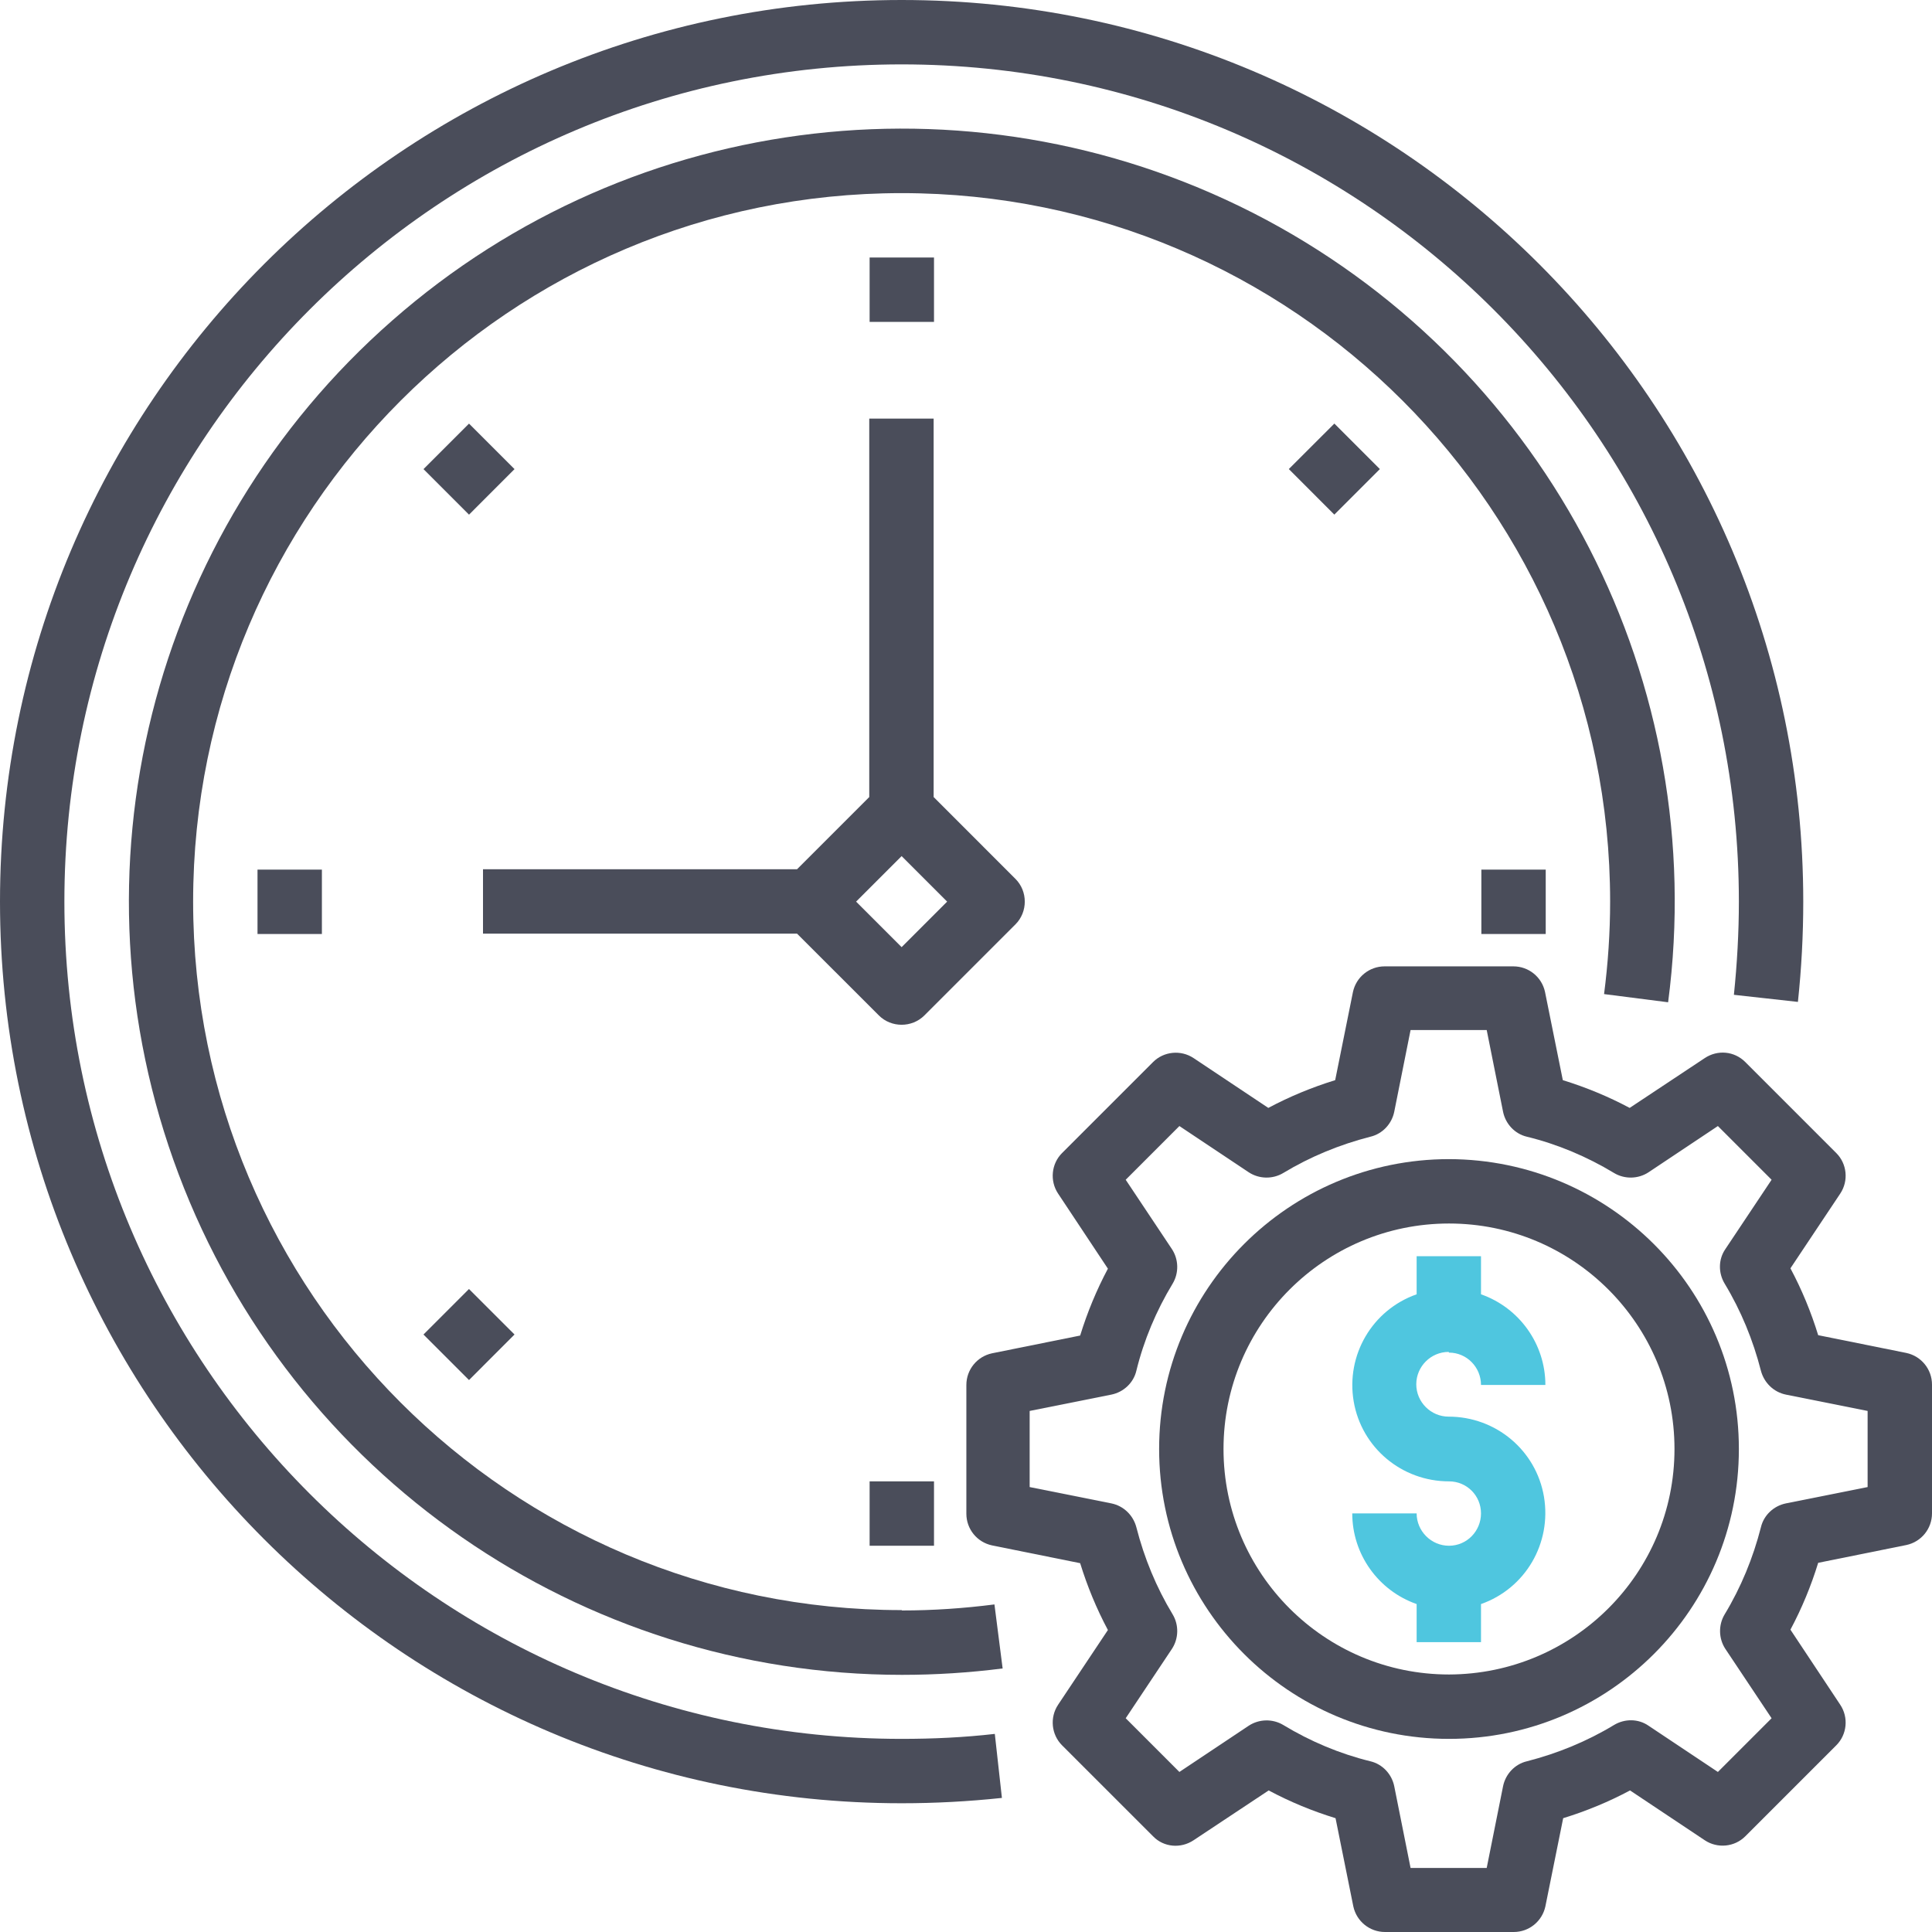
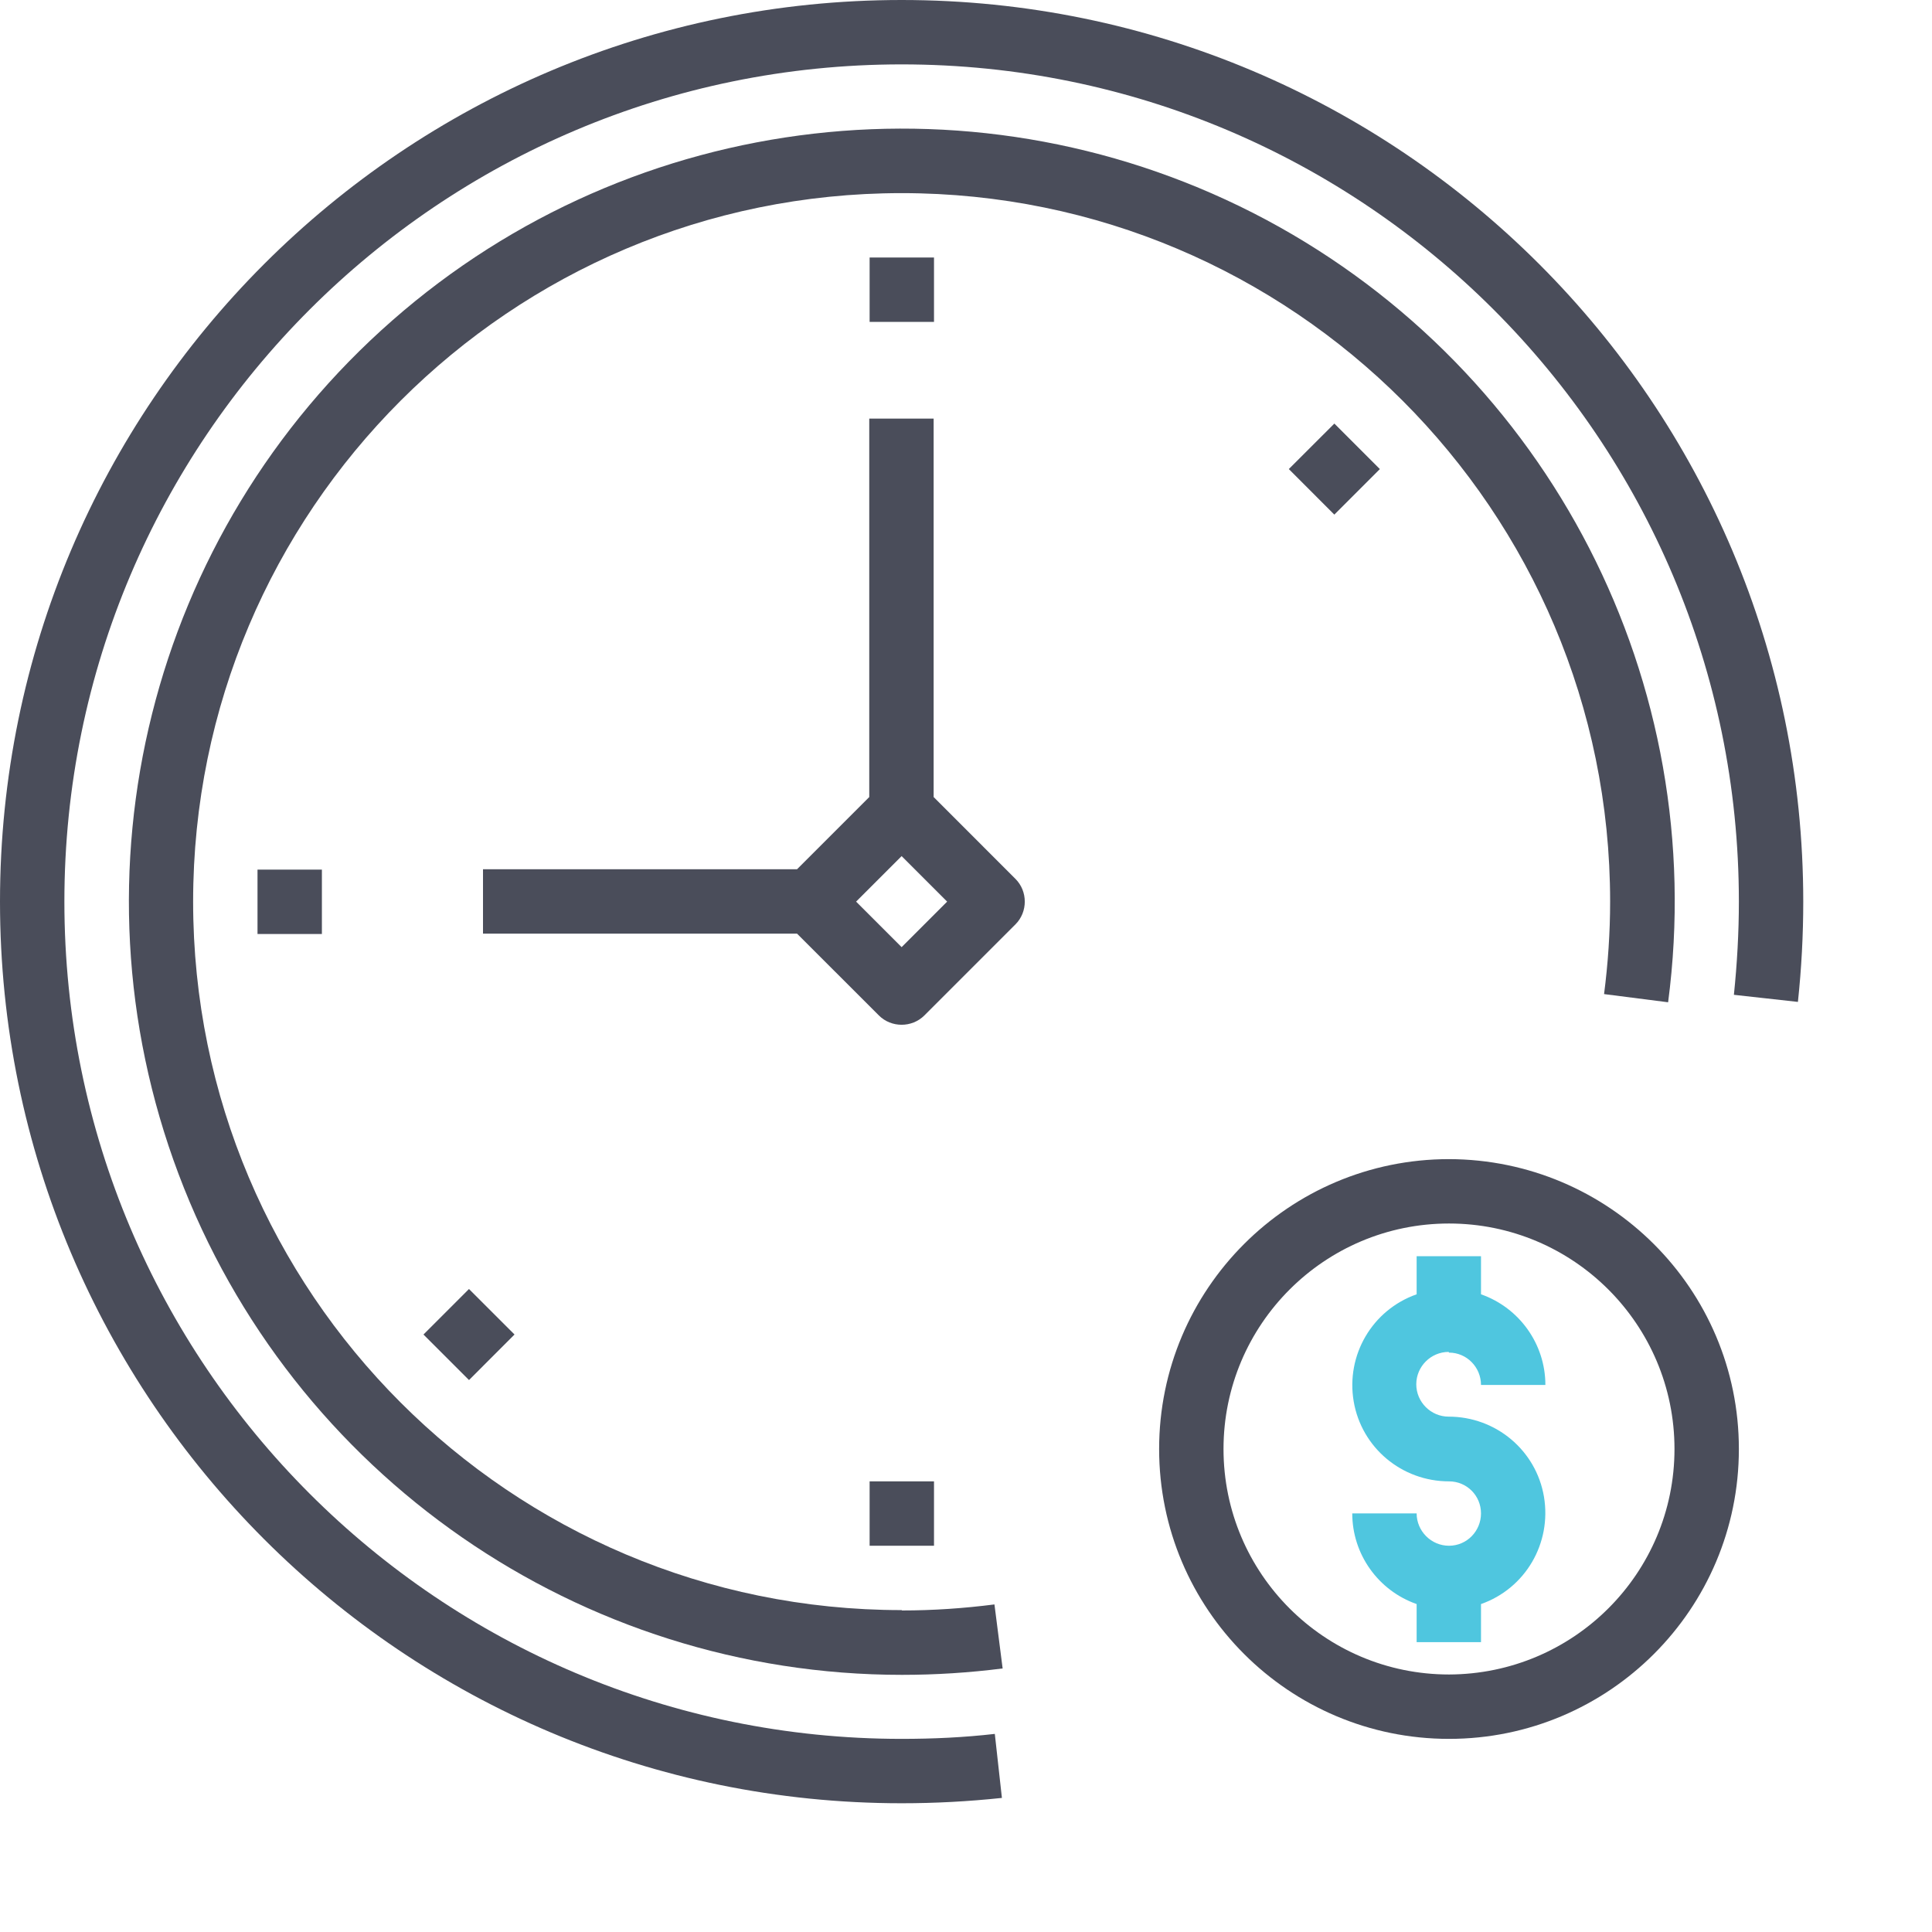
<svg xmlns="http://www.w3.org/2000/svg" width="80" height="80" viewBox="0 0 80 80" fill="none">
  <path d="M38.675 10.663H36.009V13.329H38.675V10.663Z" fill="#4A4D5A" />
-   <path d="M19.421 17.541L17.536 19.425L19.421 21.311L21.305 19.425L19.421 17.541Z" fill="#4A4D5A" />
  <path d="M13.329 36.009H10.663V38.675H13.329V36.009Z" fill="#4A4D5A" />
  <path d="M19.419 53.375L17.535 55.26L19.421 57.145L21.305 55.259L19.419 53.375Z" fill="#4A4D5A" />
  <path d="M38.675 61.34H36.009V64.006H38.675V61.34Z" fill="#4A4D5A" />
-   <path d="M64.005 36.009H61.34V38.675H64.005V36.009Z" fill="#4A4D5A" />
  <path d="M55.253 17.539L53.367 19.423L55.252 21.309L57.137 19.424L55.253 17.539Z" fill="#4A4D5A" />
  <path d="M37.334 39.219L35.449 37.334L37.334 35.449L39.219 37.334L37.334 39.219ZM42.047 36.392L38.66 33.004V17.334H35.994V33.004L33.004 35.994H20V38.66H33.004L36.392 42.047C36.907 42.562 37.761 42.562 38.277 42.047L42.047 38.277C42.563 37.761 42.563 36.907 42.047 36.392Z" fill="#4A4D5A" />
  <path d="M37.335 66.671C21.134 66.671 7.997 53.535 7.997 37.334C7.997 21.134 21.134 7.997 37.335 7.997C53.535 7.997 66.672 21.134 66.672 37.334C66.672 38.615 66.584 39.897 66.421 41.163L69.073 41.502C70.81 28.291 64.183 15.39 52.43 9.101C40.678 2.828 26.259 4.477 16.245 13.269C6.215 22.062 2.695 36.141 7.394 48.615C12.092 61.09 24.021 69.352 37.349 69.352C38.748 69.352 40.133 69.263 41.517 69.087L41.178 66.436C39.912 66.598 38.631 66.686 37.349 66.686" fill="#4A4D5A" />
  <path d="M37.334 72.003C18.189 72.003 2.666 56.48 2.666 37.334C2.666 18.189 18.189 2.666 37.334 2.666C56.48 2.666 72.003 18.189 72.003 37.334C72.003 38.616 71.929 39.912 71.797 41.193L74.448 41.487C74.595 40.103 74.669 38.719 74.669 37.334C74.669 16.716 57.953 0 37.334 0C16.716 0 0 16.716 0 37.334C0 57.953 16.716 74.669 37.334 74.669C38.719 74.669 40.103 74.595 41.487 74.448L41.193 71.797C39.912 71.944 38.63 72.003 37.334 72.003Z" fill="#4A4D5A" />
-   <path d="M77.334 61.576L73.947 62.253C73.446 62.356 73.034 62.739 72.916 63.24C72.592 64.507 72.091 65.729 71.414 66.848C71.149 67.29 71.163 67.85 71.443 68.277L73.358 71.149L71.134 73.373L68.262 71.458C67.835 71.163 67.275 71.163 66.834 71.428C65.714 72.106 64.492 72.607 63.225 72.931C62.724 73.049 62.342 73.461 62.239 73.962L61.561 77.349H58.409L57.732 73.962C57.629 73.461 57.246 73.049 56.745 72.931C55.479 72.621 54.256 72.106 53.137 71.428C52.695 71.163 52.135 71.178 51.708 71.458L48.836 73.373L46.613 71.149L48.527 68.277C48.807 67.85 48.822 67.29 48.557 66.848C47.879 65.729 47.378 64.507 47.054 63.24C46.922 62.739 46.524 62.356 46.023 62.253L42.636 61.576V58.424L46.023 57.747C46.524 57.644 46.937 57.261 47.054 56.76C47.364 55.493 47.879 54.271 48.557 53.152C48.822 52.71 48.807 52.15 48.527 51.723L46.613 48.851L48.836 46.627L51.708 48.542C52.135 48.822 52.695 48.836 53.137 48.571C54.256 47.894 55.479 47.393 56.745 47.069C57.246 46.951 57.629 46.539 57.732 46.038L58.409 42.651H61.561L62.239 46.038C62.342 46.539 62.724 46.951 63.225 47.069C64.492 47.378 65.714 47.894 66.834 48.571C67.275 48.836 67.835 48.822 68.262 48.542L71.134 46.627L73.358 48.851L71.443 51.723C71.149 52.15 71.149 52.71 71.414 53.152C72.091 54.271 72.592 55.493 72.916 56.76C73.049 57.261 73.446 57.644 73.947 57.747L77.334 58.424V61.576ZM78.939 56.023L75.287 55.287C74.993 54.33 74.61 53.402 74.138 52.518L76.2 49.425C76.554 48.895 76.48 48.188 76.038 47.747L72.268 43.976C71.811 43.52 71.119 43.461 70.589 43.814L67.481 45.876C66.598 45.405 65.67 45.022 64.713 44.727L63.976 41.075C63.844 40.456 63.299 40.015 62.666 40.015H57.334C56.701 40.015 56.156 40.456 56.023 41.075L55.287 44.727C54.33 45.022 53.402 45.405 52.518 45.876L49.425 43.814C48.895 43.461 48.188 43.535 47.747 43.976L43.976 47.747C43.535 48.188 43.461 48.895 43.814 49.425L45.876 52.533C45.405 53.417 45.022 54.344 44.727 55.302L41.075 56.038C40.456 56.171 40.015 56.716 40.015 57.349V62.68C40.015 63.314 40.456 63.858 41.075 63.991L44.727 64.728C45.022 65.685 45.405 66.613 45.876 67.496L43.814 70.589C43.461 71.119 43.535 71.826 43.976 72.268L47.747 76.038C48.188 76.495 48.895 76.554 49.425 76.2L52.533 74.138C53.417 74.61 54.344 74.993 55.302 75.287L56.038 78.939C56.171 79.558 56.716 80 57.349 80H62.68C63.314 80 63.858 79.558 63.991 78.939L64.728 75.287C65.685 74.993 66.613 74.61 67.496 74.138L70.589 76.2C71.119 76.554 71.826 76.48 72.268 76.038L76.038 72.268C76.48 71.826 76.554 71.119 76.2 70.589L74.138 67.481C74.61 66.598 74.993 65.67 75.287 64.713L78.939 63.976C79.558 63.844 80 63.299 80 62.666V57.334C80 56.701 79.558 56.156 78.939 56.023Z" fill="#4A4D5A" />
  <path d="M60 69.337C54.845 69.337 50.663 65.155 50.663 60C50.663 54.845 54.845 50.663 60 50.663C65.155 50.663 69.337 54.845 69.337 60C69.337 65.155 65.155 69.323 60 69.337ZM60 47.997C53.373 47.997 47.997 53.373 47.997 60C47.997 66.627 53.373 72.003 60 72.003C66.627 72.003 72.003 66.627 72.003 60C72.003 53.373 66.627 48.012 60 47.997Z" fill="#4A4D5A" />
  <path d="M60 56.009C60.736 56.009 61.325 56.613 61.325 57.349H63.991C63.991 55.656 62.916 54.153 61.325 53.594V52.018H58.66V53.594C56.819 54.242 55.729 56.112 56.053 58.027C56.377 59.941 58.041 61.34 60 61.34C60.736 61.34 61.325 61.929 61.325 62.666C61.325 63.402 60.736 64.006 60 64.006C59.264 64.006 58.66 63.402 58.66 62.666H55.994C55.994 64.359 57.069 65.862 58.66 66.421V67.997H61.325V66.421C63.166 65.773 64.256 63.903 63.932 61.974C63.608 60.059 61.944 58.66 59.985 58.66C59.249 58.66 58.645 58.056 58.645 57.32C58.645 56.583 59.249 55.98 59.985 55.98" fill="#4FC6DF" />
</svg>